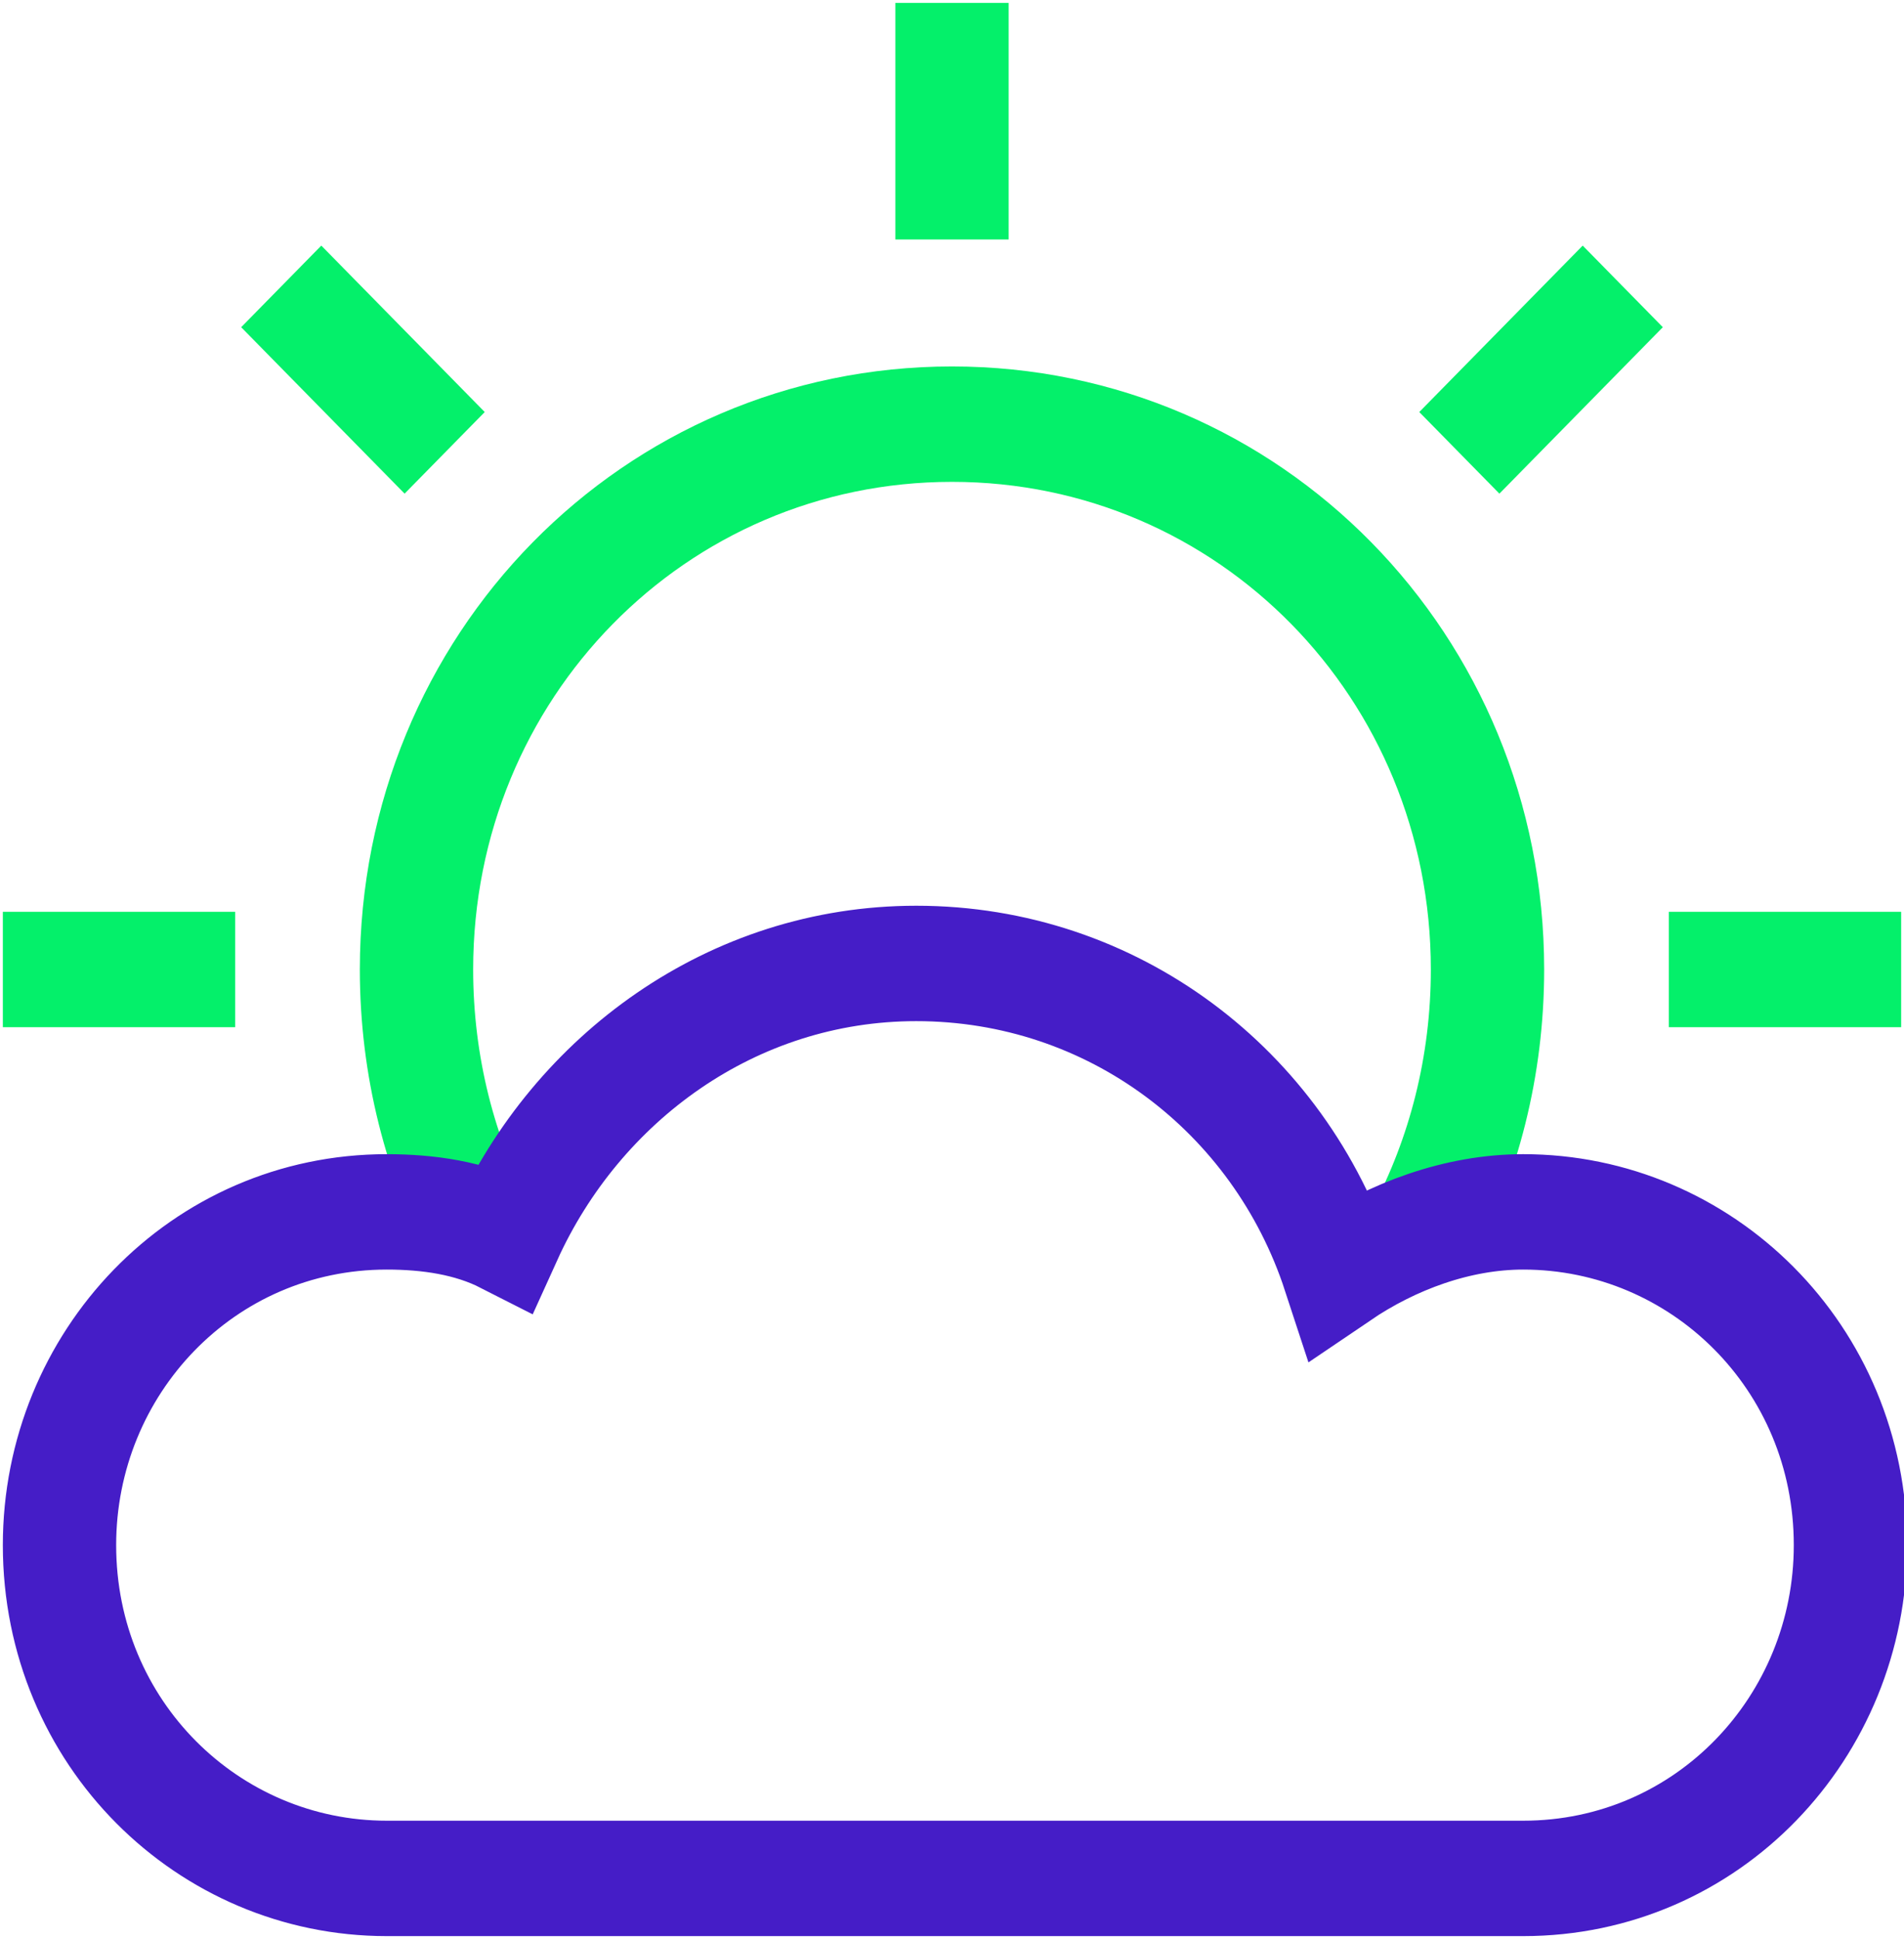
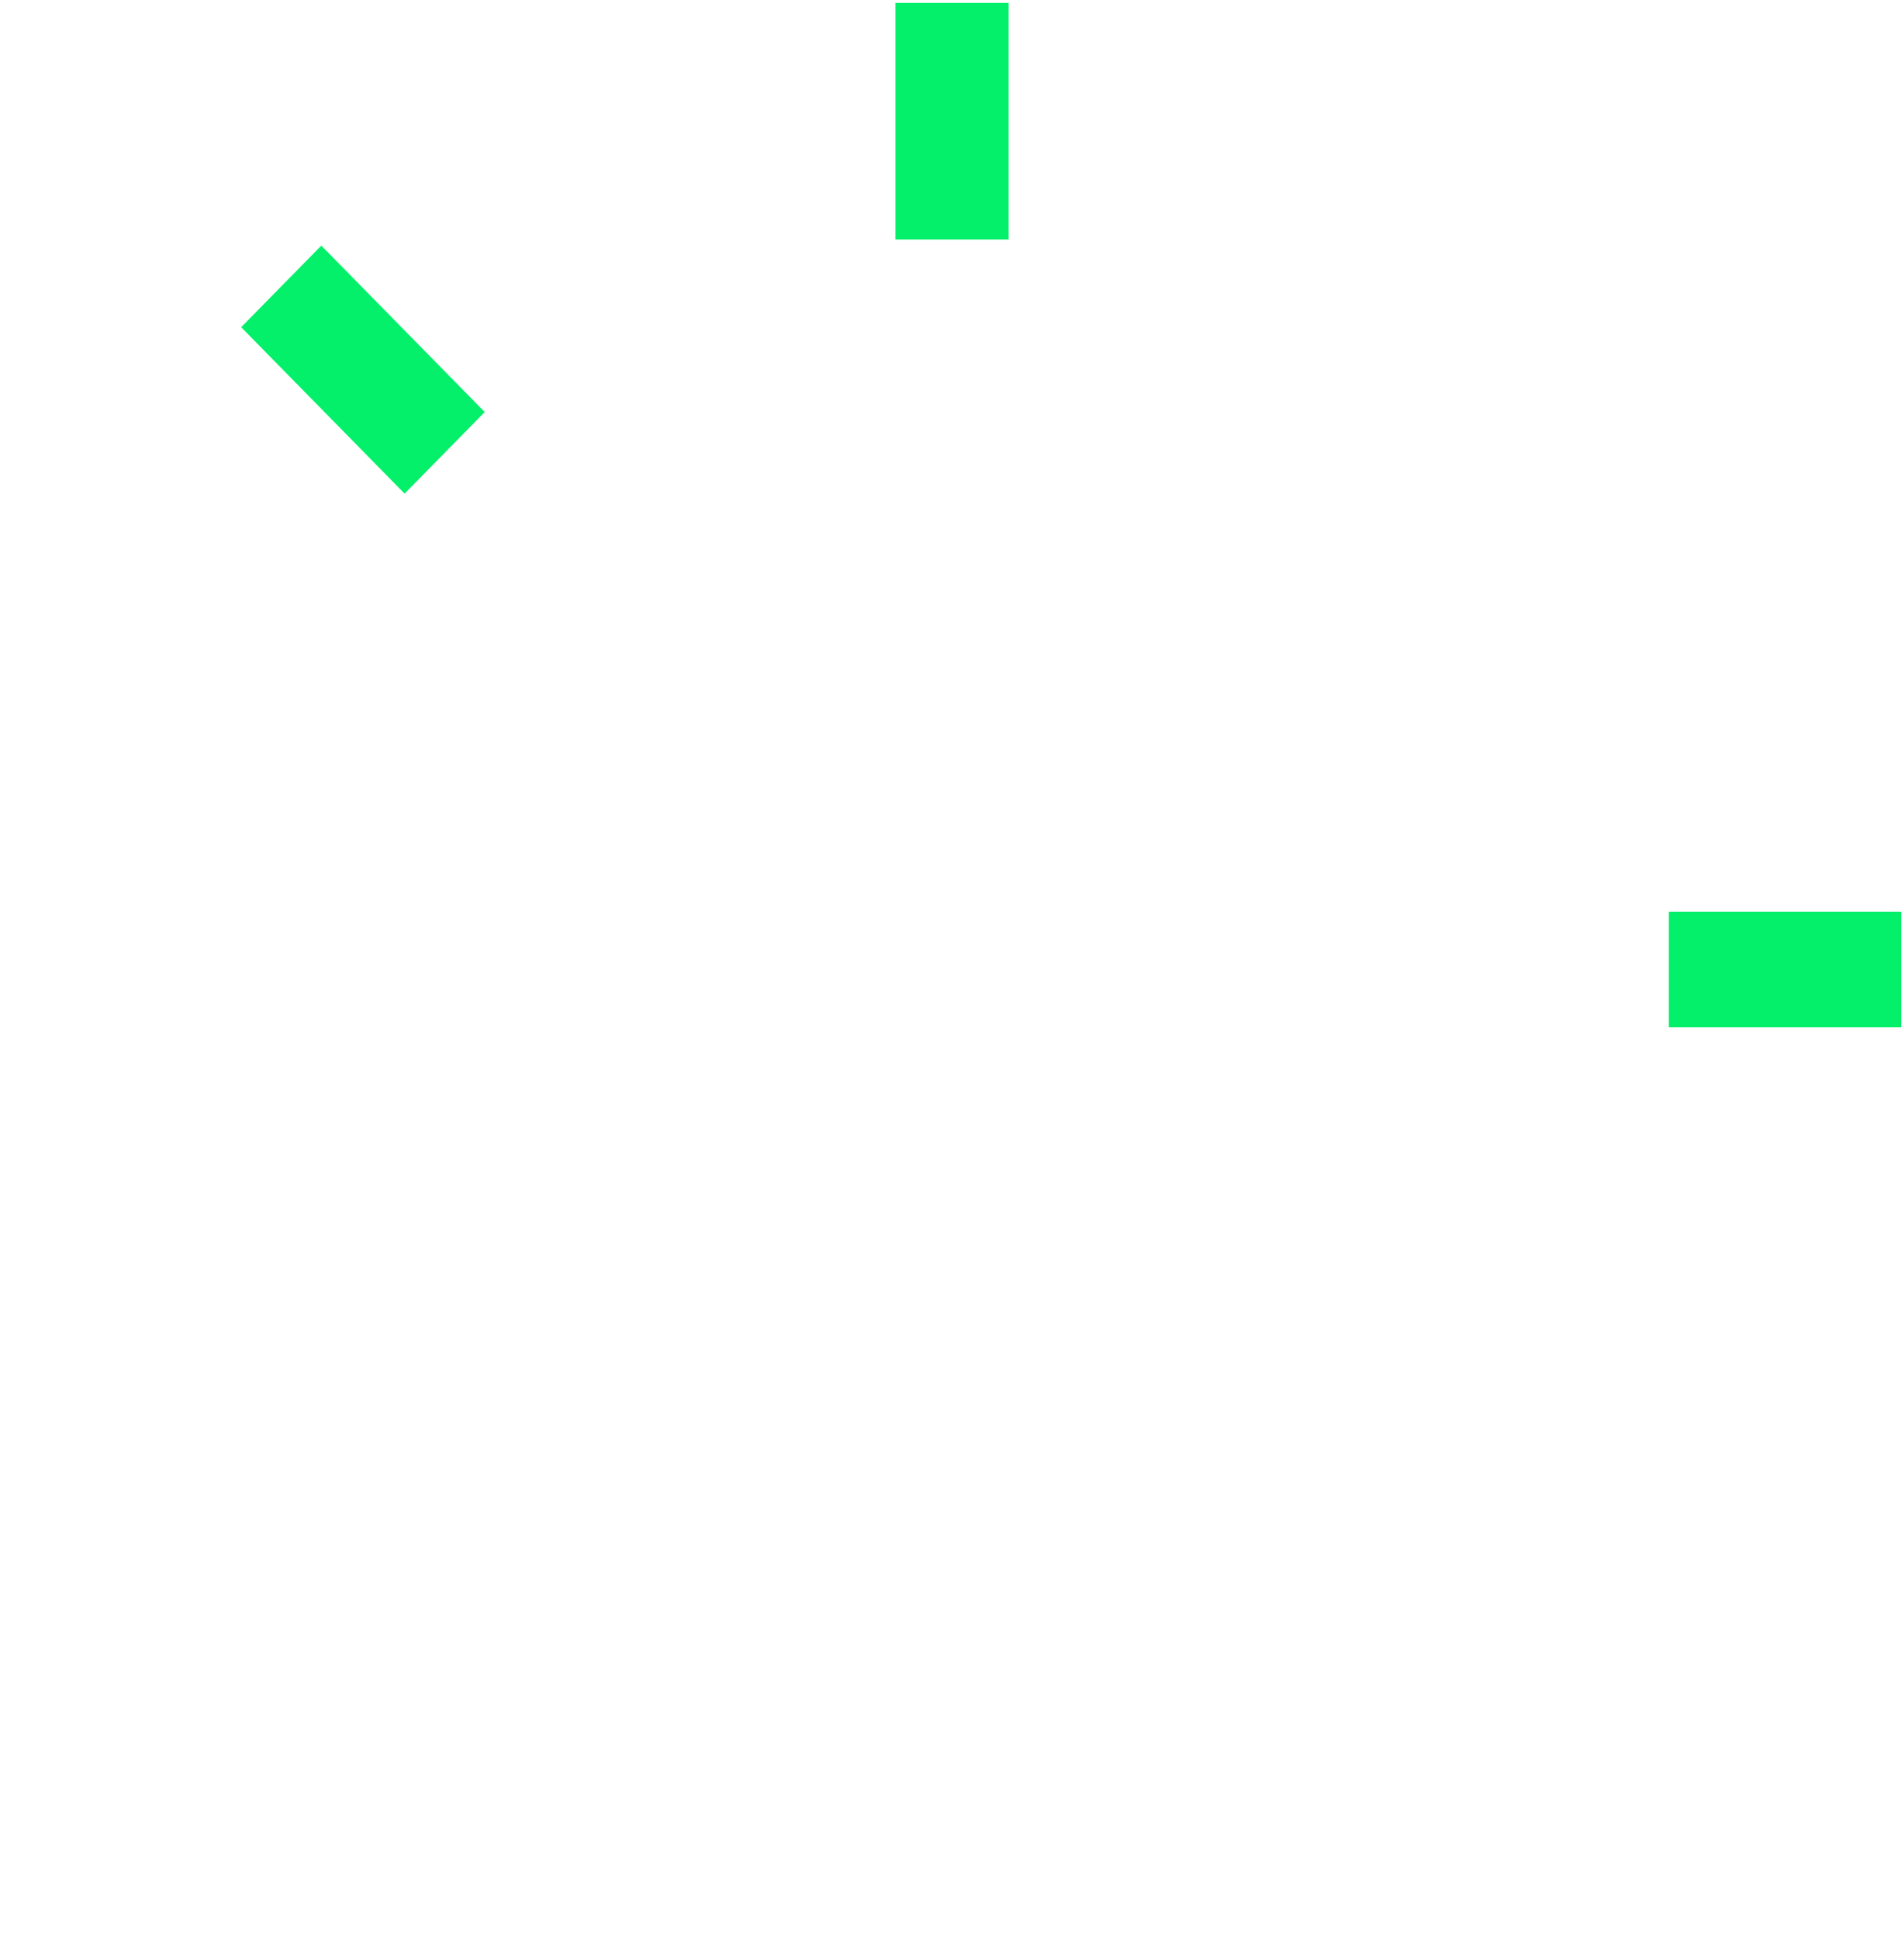
<svg xmlns="http://www.w3.org/2000/svg" width="56" height="57" xml:space="preserve" overflow="hidden">
  <g transform="translate(-1053 -180)">
-     <path d="M14.175 35.7C12.95 33.425 12.25 30.8 12.25 28 12.25 19.25 19.25 12.25 28 12.25 36.75 12.25 43.75 19.25 43.75 28 43.75 30.8 43.05 33.425 41.825 35.7" stroke="#04F06A" stroke-width="3.333" stroke-miterlimit="10" fill="none" transform="matrix(1 0 0 1.018 1053 180)" />
    <path d="M28 1.75 28 5.25" stroke="#04F06A" stroke-width="3.333" stroke-linecap="square" stroke-miterlimit="10" fill="none" transform="matrix(1 0 0 1.018 1053 180)" />
-     <path d="M46.55 9.45 44.1 11.9" stroke="#04F06A" stroke-width="3.333" stroke-linecap="square" stroke-miterlimit="10" fill="none" transform="matrix(1 0 0 1.018 1053 180)" />
    <path d="M54.25 28 50.75 28" stroke="#04F06A" stroke-width="3.333" stroke-linecap="square" stroke-miterlimit="10" fill="none" transform="matrix(1 0 0 1.018 1053 180)" />
-     <path d="M1.75 28 5.25 28" stroke="#04F06A" stroke-width="3.333" stroke-linecap="square" stroke-miterlimit="10" fill="none" transform="matrix(1 0 0 1.018 1053 180)" />
    <path d="M9.45 9.45 11.9 11.9" stroke="#04F06A" stroke-width="3.333" stroke-linecap="square" stroke-miterlimit="10" fill="none" transform="matrix(1 0 0 1.018 1053 180)" />
-     <path d="M11.375 54.25C6.125 54.25 1.75 50.05 1.75 44.625 1.75 39.375 5.95 35 11.375 35 12.6 35 13.825 35.175 14.875 35.7 16.975 31.15 21.525 27.825 26.95 27.825 32.725 27.825 37.625 31.5 39.375 36.75 40.95 35.7 42.875 35 44.8 35 50.05 35 54.425 39.2 54.425 44.625 54.425 49.875 50.225 54.25 44.8 54.25L11.375 54.25Z" stroke="#451DC7" stroke-width="3.333" stroke-linecap="square" stroke-miterlimit="10" fill="none" transform="matrix(1 0 0 1.018 1053 180)" />
  </g>
</svg>